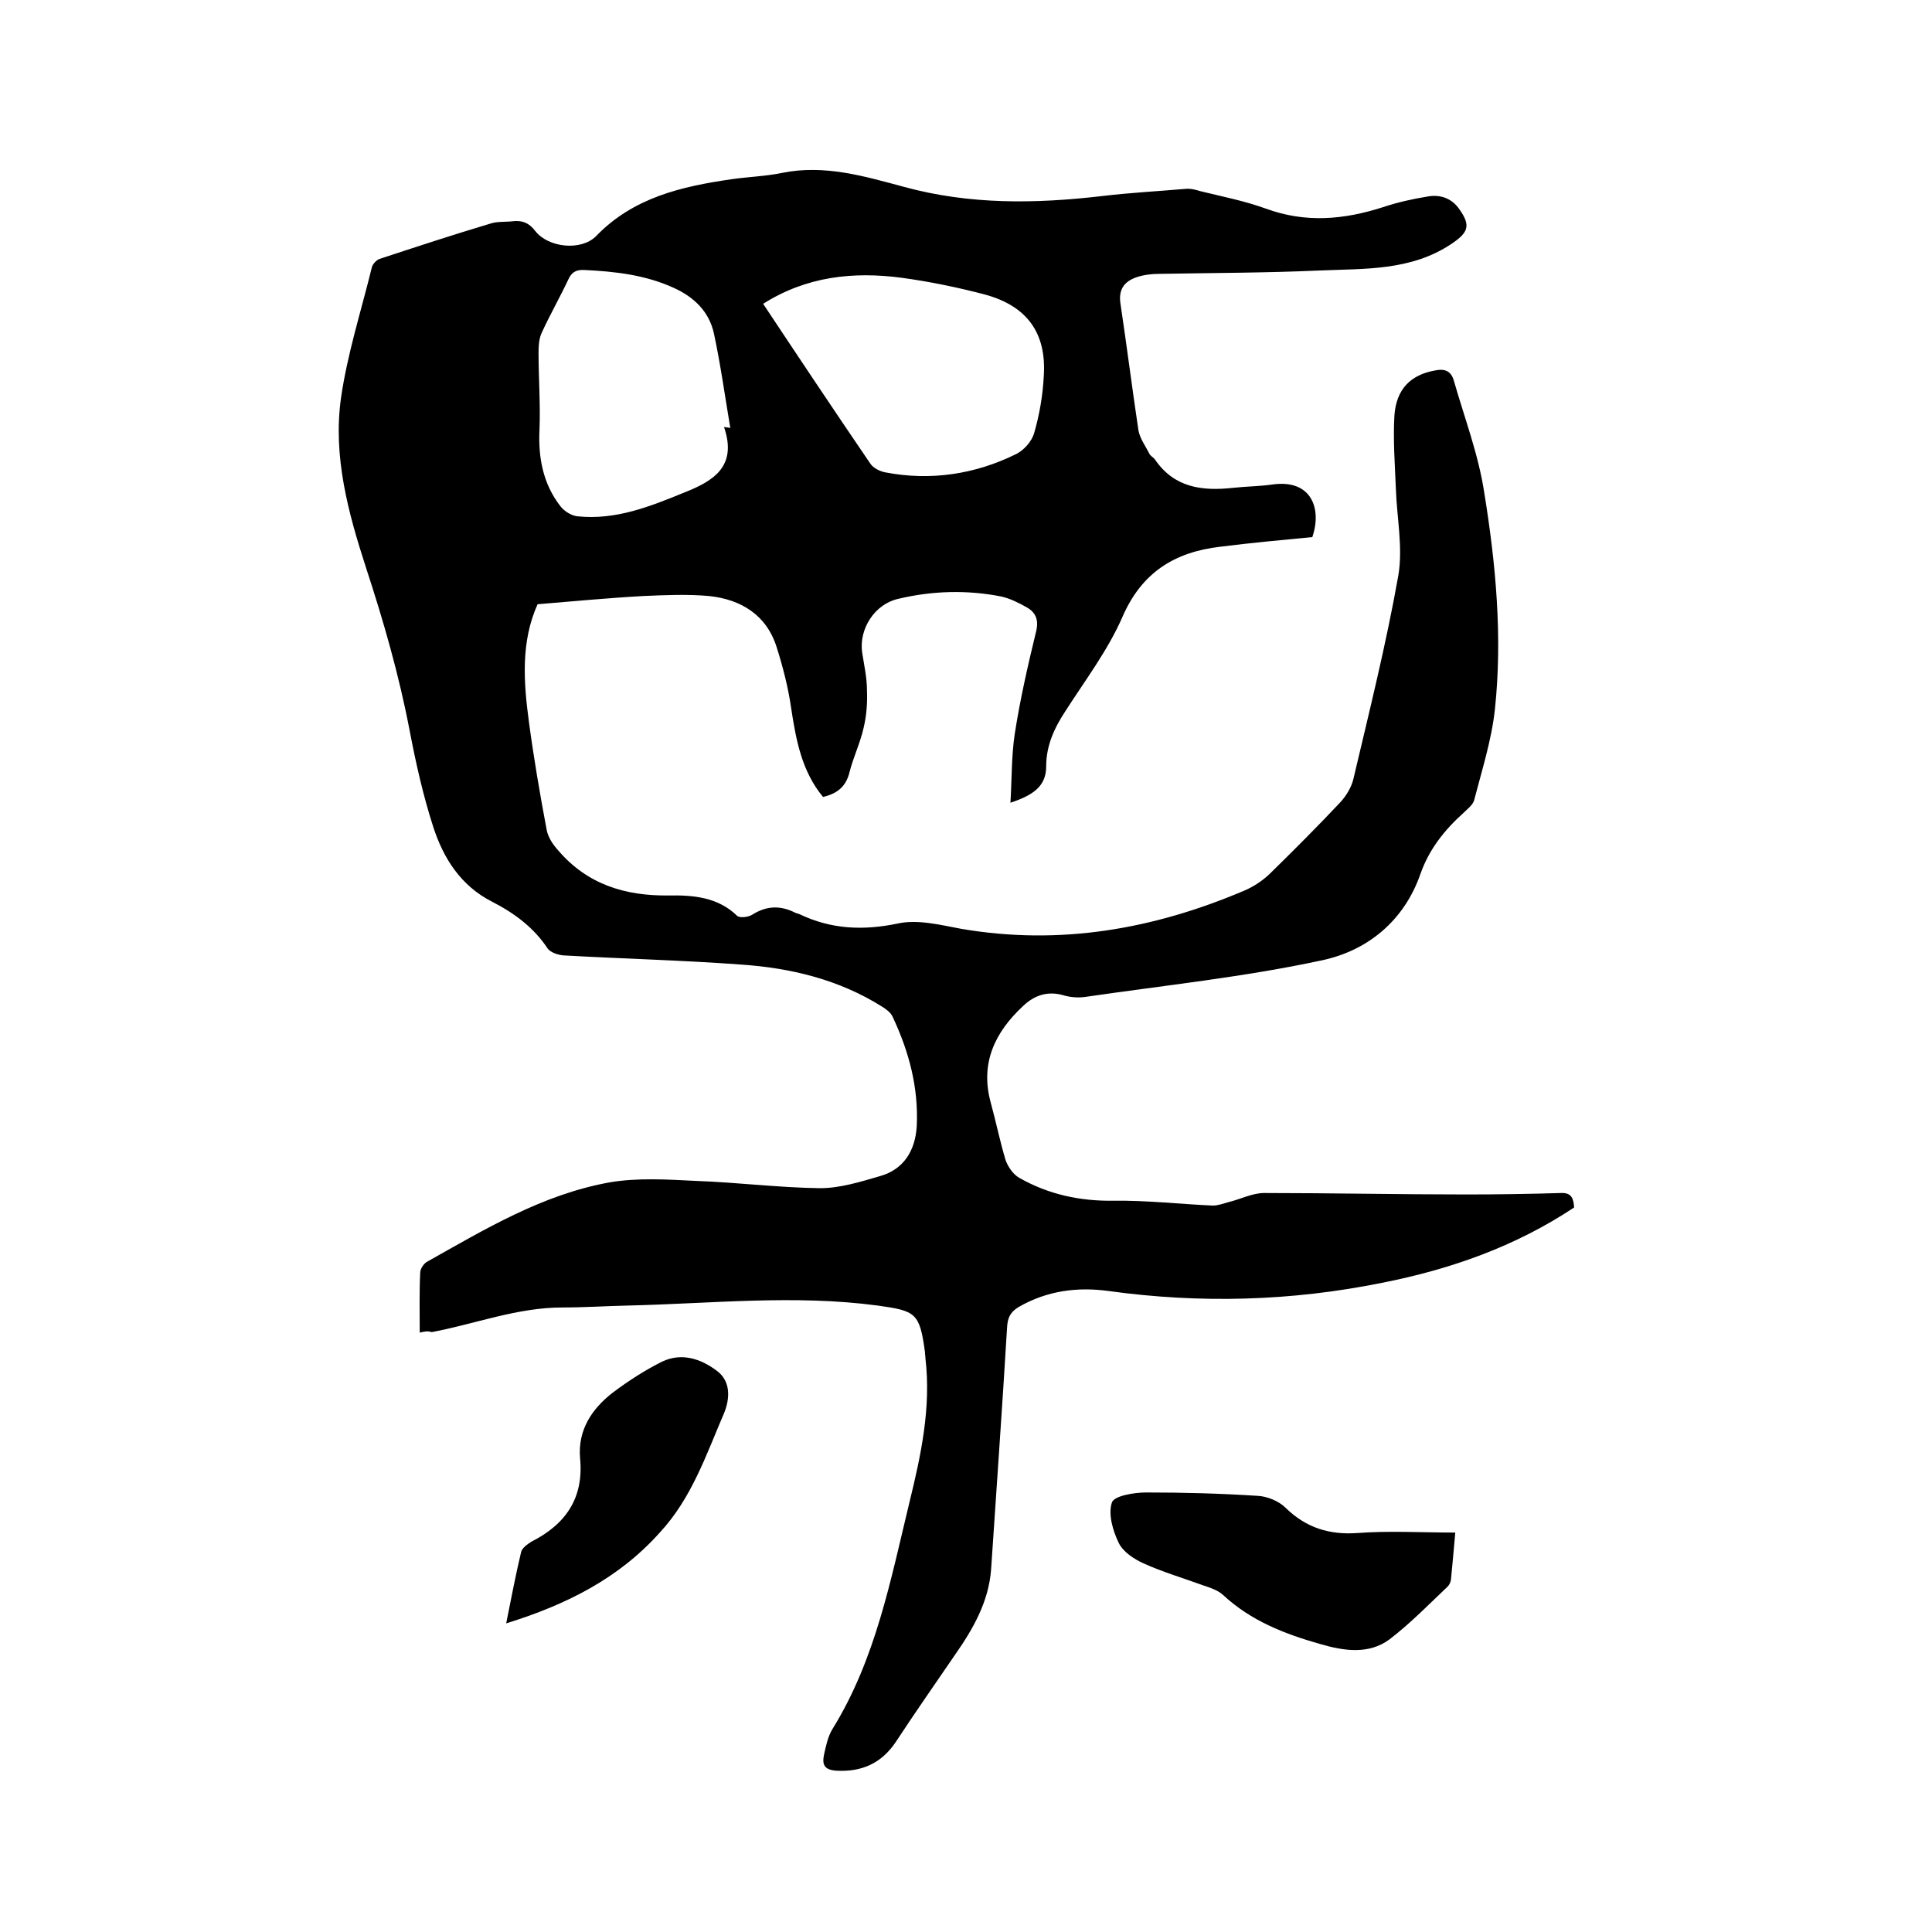
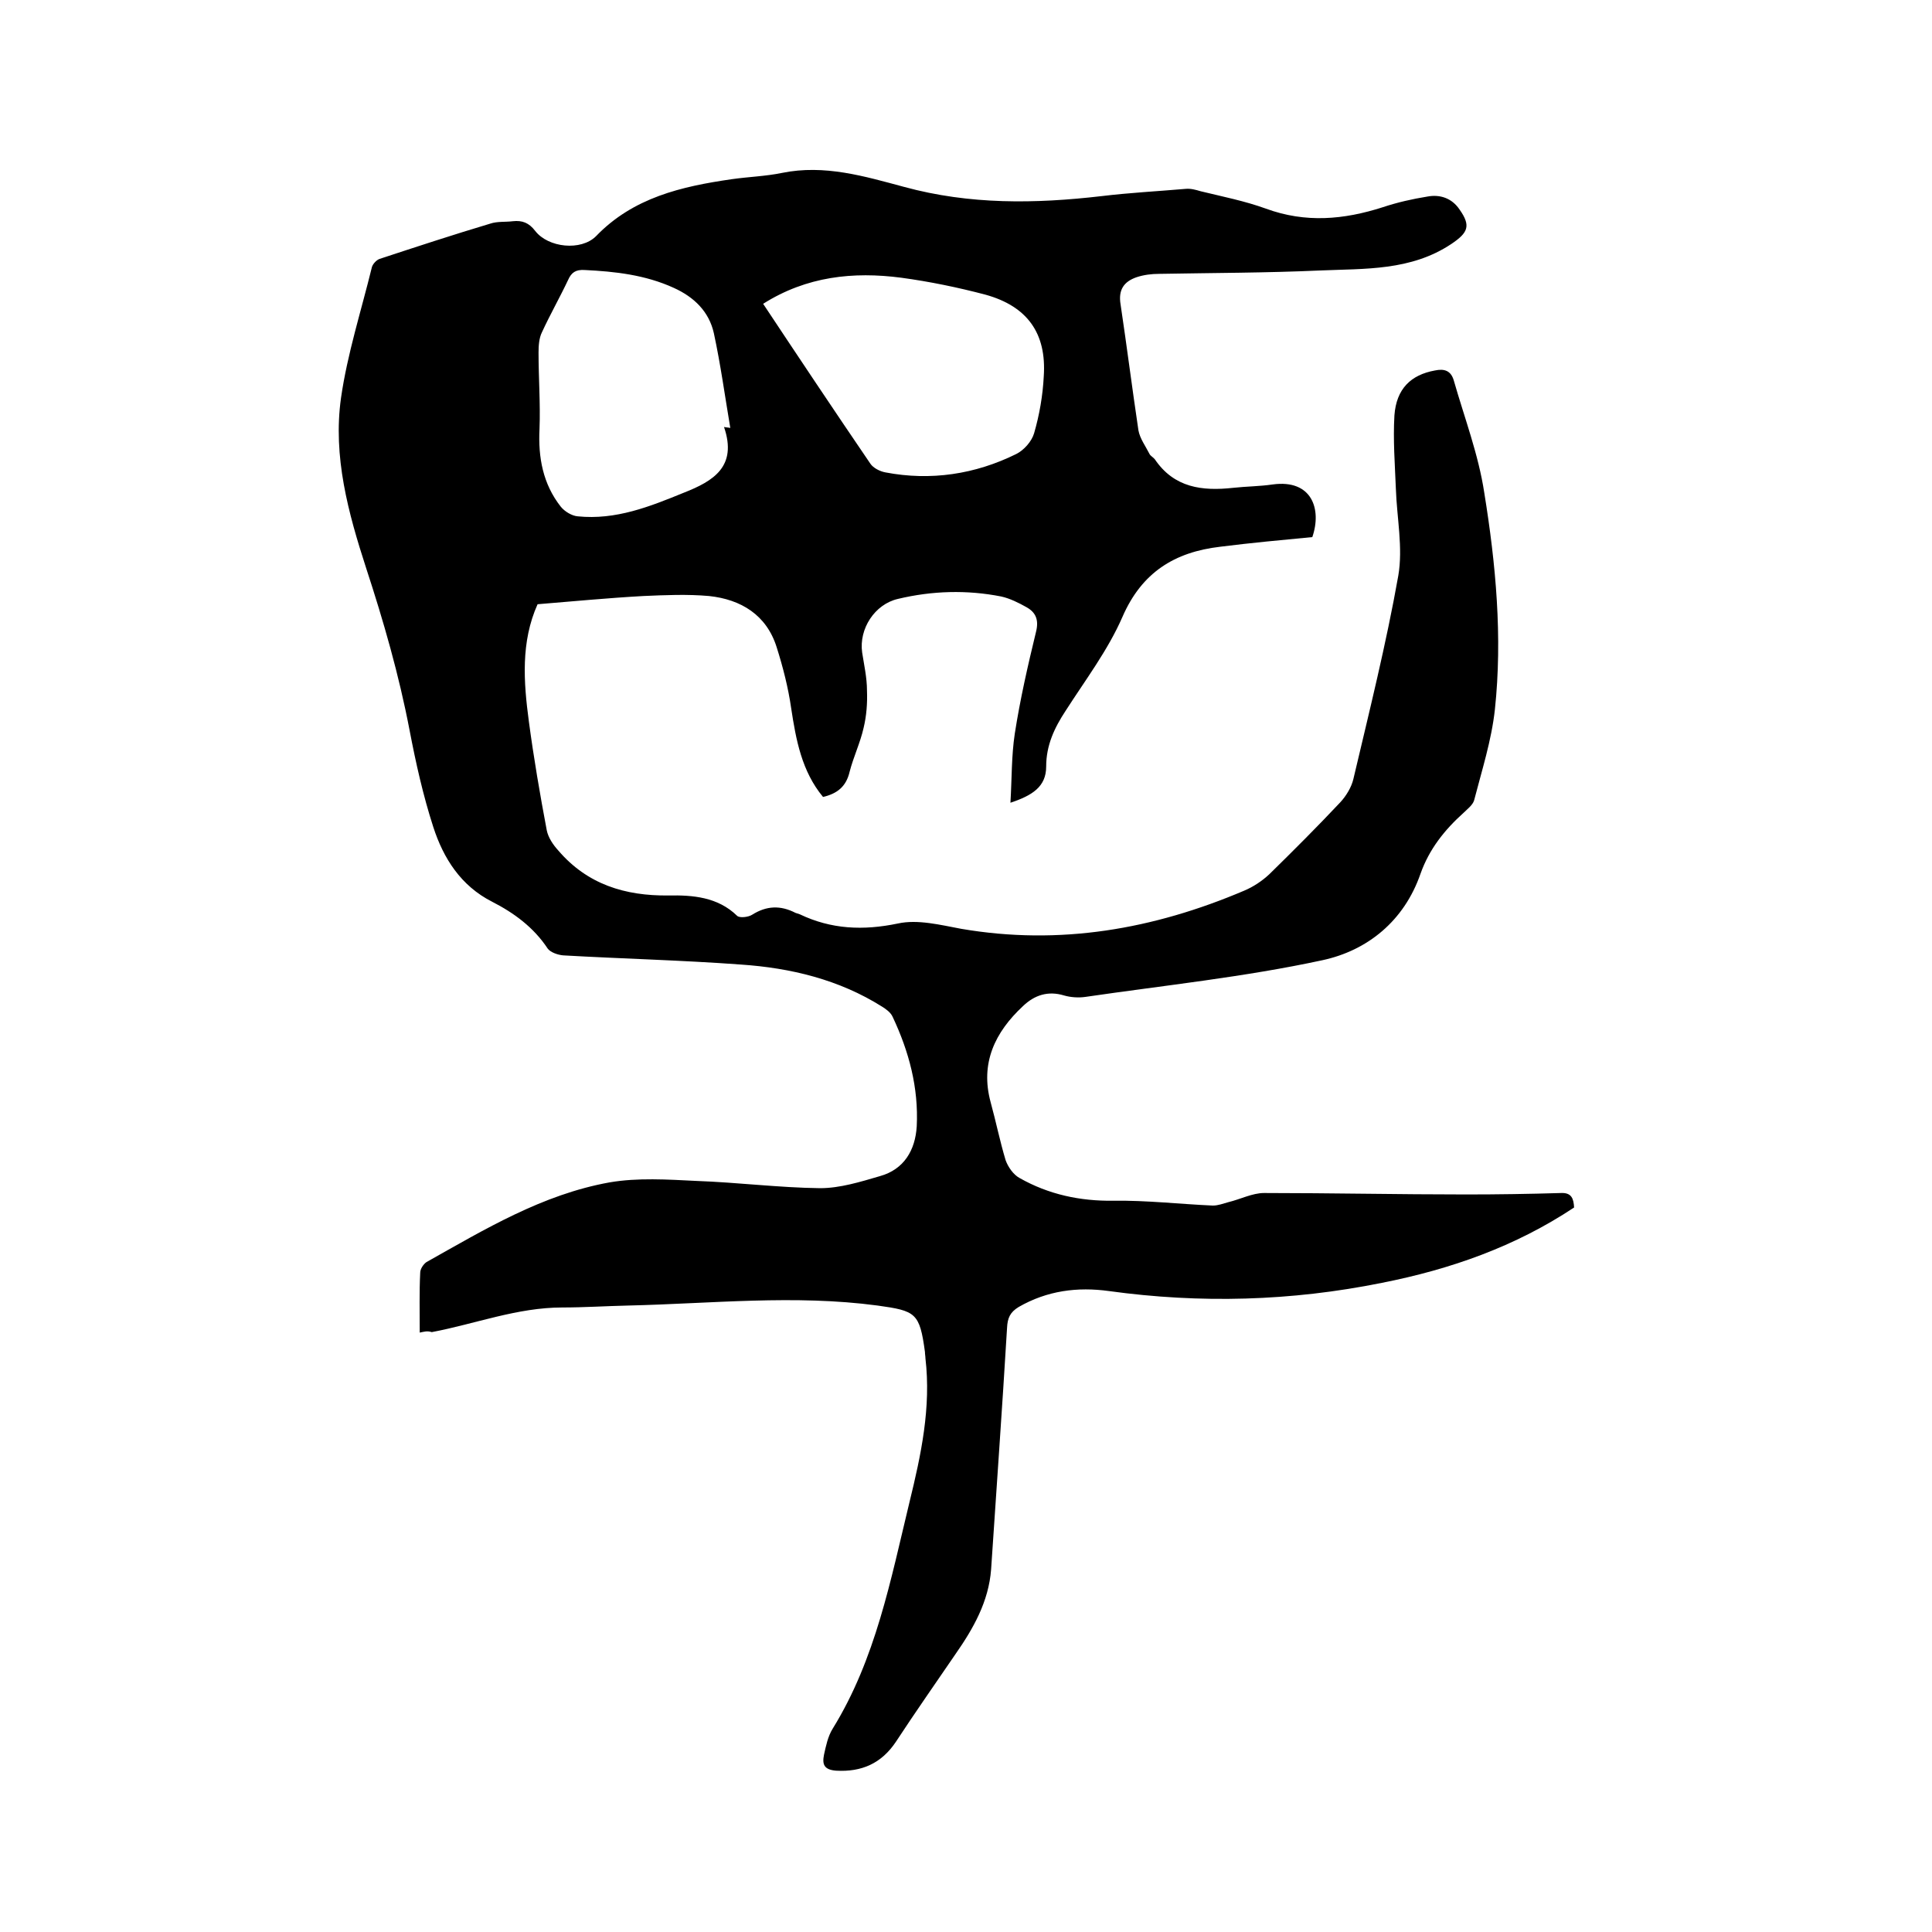
<svg xmlns="http://www.w3.org/2000/svg" enable-background="new 0 0 400 400" viewBox="0 0 400 400">
-   <path d="m86.9 275.9c0-4.4-.1-8.4.1-12.4 0-.8.7-1.8 1.3-2.2 12.1-6.8 24-14 37.9-16.5 5.8-1 12-.6 18-.3 8.5.3 17.1 1.4 25.6 1.5 4.1 0 8.3-1.3 12.4-2.5 5-1.4 7.3-5.4 7.6-10.3.4-8-1.6-15.5-5-22.7-.4-.9-1.4-1.6-2.2-2.1-8.9-5.6-18.9-8-29.2-8.7-12.2-.9-24.5-1.2-36.8-1.9-1.1-.1-2.6-.6-3.2-1.4-2.9-4.4-7-7.4-11.5-9.7-6.5-3.3-10.1-9-12.2-15.5s-3.6-13.2-4.9-20c-2.2-11.5-5.4-22.6-9-33.6-3.7-11.4-6.9-23.1-5.2-35.2 1.3-9.1 4.2-18.1 6.4-27.1.2-.7 1-1.5 1.6-1.7 7.6-2.5 15.2-5 22.9-7.3 1.5-.5 3.1-.3 4.7-.5 1.9-.2 3.3.3 4.6 2 2.7 3.5 9.5 4.2 12.6 1.1 7.7-8 17.7-10.3 28.1-11.8 3.5-.5 7-.6 10.4-1.3 8.8-1.8 17.1.7 25.3 2.9 13.6 3.7 27.1 3.5 40.9 1.9 5.8-.7 11.6-1 17.4-1.5 1-.1 2.1.2 3.1.5 4.5 1.1 9.1 2 13.5 3.6 8.2 3 16.1 2.3 24.2-.3 3-1 6.1-1.7 9.2-2.2 2.6-.5 5.1.3 6.7 2.7 2.4 3.4 1.7 4.8-1.7 7.1-8.4 5.6-17.9 5.1-27.2 5.5-11.1.5-22.2.5-33.3.7-1.6 0-3.2.2-4.7.7-2.6.9-3.8 2.6-3.3 5.6 1.3 8.7 2.4 17.4 3.7 26.1.3 1.7 1.5 3.3 2.3 4.9.2.4.8.7 1.1 1.1 4 5.9 9.8 6.6 16.2 5.9 2.7-.3 5.5-.3 8.2-.7 8.1-1.1 10.2 5.1 8.2 10.9-6.3.6-12.8 1.2-19.1 2-9.4 1.1-16.2 5.3-20.2 14.5-3 6.9-7.7 13.1-11.8 19.5-2.3 3.5-4 7.1-4 11.5 0 4.2-2.9 6-7.4 7.5.3-5 .2-9.7.9-14.3 1.1-7.1 2.7-14.1 4.4-21.1.6-2.4 0-4-2-5.1-1.6-.9-3.4-1.8-5.2-2.2-7.1-1.4-14.3-1.2-21.4.5-4.8 1.1-8.1 6.2-7.4 11.1.4 2.6 1 5.2 1 7.9.1 2.6-.1 5.2-.7 7.7-.7 3.1-2.1 6-2.9 9.1-.7 3-2.5 4.5-5.5 5.2-4.4-5.3-5.6-11.8-6.6-18.4-.6-4.2-1.7-8.5-3-12.6-2.1-6.7-7.4-9.9-14-10.6-4.5-.4-9.1-.2-13.6 0-7.3.4-14.5 1.1-21.9 1.7-3.5 7.8-2.9 16.1-1.8 24.3 1 7.5 2.3 15.1 3.7 22.5.3 1.5 1.3 3 2.4 4.2 6 7 13.8 9.4 22.8 9.3 5-.1 10.2.3 14.2 4.2.5.5 2.3.3 3.1-.2 3-1.9 5.9-2 9-.4.3.1.6.2.9.3 6.5 3.1 13.1 3.4 20.3 1.9 4.1-.9 8.8.3 13.1 1.1 20.4 3.5 39.8.1 58.6-7.9 1.9-.8 3.7-2 5.2-3.4 5-4.9 9.9-9.8 14.7-14.9 1.2-1.3 2.3-3.1 2.7-4.8 3.3-14 6.8-28 9.3-42.1 1-5.8-.3-12-.5-18-.2-5.1-.6-10.1-.3-15.2.4-5.5 3.4-8.4 8.4-9.3 1.9-.4 3.3 0 3.9 2.1 2.2 7.7 5.1 15.3 6.3 23.2 2.4 14.8 3.8 29.9 2.2 44.9-.7 6.4-2.7 12.6-4.3 18.8-.3 1-1.4 1.8-2.2 2.6-3.9 3.5-7.1 7.5-8.9 12.6-3.4 9.8-11 15.9-20.3 17.9-16.2 3.5-32.7 5.2-49.1 7.6-1.4.2-3 .1-4.4-.3-3.3-1-6.1-.1-8.5 2.2-5.8 5.4-8.9 11.8-6.7 19.9 1.1 4 1.9 8 3.1 12 .5 1.4 1.6 3 2.9 3.7 6 3.4 12.5 4.8 19.5 4.7 6.8-.1 13.7.7 20.5 1 1.1 0 2.1-.4 3.2-.7 2.5-.6 5-1.9 7.4-1.9 13.9 0 27.9.3 41.8.3 6.6 0 13.1-.1 19.7-.3 2.2-.1 2.6 1.2 2.7 3-12.2 8.1-25.6 12.8-39.8 15.6-18.8 3.8-37.6 4.3-56.5 1.7-6.5-.9-12.8-.1-18.7 3.3-1.8 1.1-2.3 2.3-2.4 4.3-1 16.7-2.2 33.4-3.3 50-.5 6.7-3.7 12.3-7.4 17.6-4.1 6-8.3 12-12.3 18.1-3 4.5-7.1 6.3-12.4 6-2.5-.2-2.9-1.3-2.5-3.3.4-1.8.8-3.8 1.8-5.4 8.9-14.4 12-30.8 15.9-46.9 2.4-9.8 4.5-19.6 3.3-29.8 0-.4-.1-.8-.1-1.3-1.1-8.1-1.9-8.5-9.8-9.6-17.2-2.3-34.4-.4-51.7 0-4.5.1-9.1.4-13.6.4-9.3 0-18 3.4-27 5.1-1-.3-1.5-.1-2.5.1zm71.1-213c7.3 11 14.7 22.1 22.2 33.1.6.9 2 1.6 3.1 1.8 9.4 1.8 18.6.4 27.1-3.8 1.6-.8 3.2-2.6 3.7-4.3 1.1-3.8 1.8-7.8 2-11.8.6-8.9-3.4-14.5-12.1-16.9-5.7-1.5-11.5-2.7-17.4-3.5-9.9-1.3-19.6-.3-28.6 5.4zm-8.1 25.5c.4.1.9.1 1.3.2-1.1-6.5-2-13.1-3.4-19.6-1-4.5-4.1-7.5-8.3-9.4-5.9-2.7-12.2-3.4-18.5-3.7-1.8-.1-2.7.5-3.4 2.1-1.7 3.6-3.7 7.1-5.4 10.8-.6 1.2-.7 2.8-.7 4.2 0 5.3.4 10.6.2 15.8-.3 5.9.7 11.4 4.4 16.1.8 1 2.3 1.9 3.5 2 7.9.8 14.9-2 22-4.9 6.1-2.4 11.1-5.4 8.3-13.6z" />
-   <path d="m301.3 317.3c-.3 3.5-.6 6.7-.9 9.8-.1.5-.3 1-.7 1.4-3.9 3.7-7.7 7.6-12 10.9-4.3 3.2-9.5 2.4-14.3 1-7.4-2.1-14.4-4.8-20.2-10.2-1.1-1-2.7-1.5-4.2-2-4.1-1.5-8.2-2.7-12.2-4.5-2-.9-4.3-2.4-5.2-4.3-1.2-2.5-2.2-5.9-1.4-8.3.4-1.4 4.6-2.1 7.1-2.1 7.7 0 15.4.2 23.1.7 2 .1 4.4 1.1 5.8 2.5 4.2 4.1 9 5.6 14.8 5.2 6.6-.5 13.2-.1 20.3-.1z" />
-   <path d="m104.8 336.1c1.1-5.5 2-10.2 3.1-14.8.2-.8 1.3-1.6 2.1-2.1 7.1-3.6 10.9-9 10.1-17.3-.5-5.8 2.4-10.2 6.8-13.6 3.2-2.4 6.6-4.6 10.2-6.4 4-1.9 8-.6 11.3 1.9 3 2.2 2.7 5.9 1.5 8.8-3.7 8.6-6.7 17.6-13.3 24.7-8.4 9.4-19.2 14.9-31.8 18.8z" />
+   <path d="m86.9 275.9c0-4.4-.1-8.4.1-12.4 0-.8.7-1.8 1.3-2.2 12.1-6.8 24-14 37.9-16.5 5.8-1 12-.6 18-.3 8.5.3 17.1 1.4 25.6 1.5 4.1 0 8.3-1.3 12.4-2.5 5-1.4 7.3-5.4 7.6-10.3.4-8-1.6-15.5-5-22.7-.4-.9-1.4-1.6-2.2-2.1-8.9-5.6-18.9-8-29.2-8.7-12.2-.9-24.5-1.2-36.8-1.9-1.1-.1-2.6-.6-3.2-1.4-2.9-4.4-7-7.4-11.5-9.7-6.5-3.3-10.1-9-12.2-15.5s-3.6-13.2-4.9-20c-2.2-11.5-5.4-22.6-9-33.6-3.7-11.4-6.9-23.1-5.2-35.2 1.3-9.1 4.2-18.1 6.4-27.1.2-.7 1-1.5 1.6-1.7 7.6-2.5 15.2-5 22.9-7.3 1.5-.5 3.1-.3 4.7-.5 1.9-.2 3.3.3 4.6 2 2.7 3.5 9.5 4.2 12.6 1.1 7.7-8 17.7-10.3 28.1-11.8 3.5-.5 7-.6 10.4-1.3 8.8-1.8 17.1.7 25.3 2.9 13.6 3.7 27.1 3.5 40.9 1.9 5.8-.7 11.6-1 17.4-1.5 1-.1 2.1.2 3.1.5 4.5 1.1 9.1 2 13.5 3.6 8.2 3 16.1 2.3 24.2-.3 3-1 6.1-1.7 9.2-2.2 2.6-.5 5.1.3 6.7 2.7 2.4 3.4 1.7 4.8-1.7 7.1-8.4 5.6-17.9 5.1-27.2 5.5-11.1.5-22.2.5-33.3.7-1.6 0-3.2.2-4.7.7-2.6.9-3.8 2.6-3.3 5.6 1.3 8.7 2.4 17.4 3.7 26.1.3 1.7 1.5 3.3 2.3 4.9.2.4.8.7 1.1 1.1 4 5.9 9.8 6.6 16.2 5.9 2.7-.3 5.5-.3 8.2-.7 8.1-1.1 10.2 5.1 8.2 10.9-6.3.6-12.8 1.2-19.1 2-9.4 1.1-16.2 5.3-20.2 14.5-3 6.9-7.7 13.1-11.8 19.5-2.3 3.5-4 7.1-4 11.5 0 4.2-2.9 6-7.4 7.5.3-5 .2-9.7.9-14.3 1.1-7.1 2.7-14.1 4.4-21.1.6-2.4 0-4-2-5.1-1.6-.9-3.4-1.8-5.2-2.2-7.1-1.4-14.3-1.2-21.4.5-4.8 1.1-8.1 6.2-7.4 11.1.4 2.6 1 5.2 1 7.9.1 2.6-.1 5.2-.7 7.7-.7 3.1-2.1 6-2.9 9.1-.7 3-2.5 4.5-5.5 5.2-4.4-5.3-5.6-11.8-6.6-18.4-.6-4.2-1.7-8.5-3-12.6-2.1-6.7-7.4-9.9-14-10.6-4.5-.4-9.1-.2-13.6 0-7.3.4-14.5 1.1-21.9 1.7-3.5 7.8-2.9 16.1-1.8 24.3 1 7.5 2.3 15.1 3.7 22.5.3 1.5 1.3 3 2.4 4.2 6 7 13.8 9.4 22.8 9.3 5-.1 10.2.3 14.2 4.2.5.5 2.3.3 3.1-.2 3-1.9 5.9-2 9-.4.3.1.6.2.9.3 6.5 3.1 13.1 3.4 20.3 1.9 4.1-.9 8.8.3 13.1 1.1 20.4 3.5 39.8.1 58.6-7.9 1.9-.8 3.7-2 5.2-3.4 5-4.9 9.9-9.8 14.7-14.9 1.2-1.3 2.3-3.1 2.7-4.8 3.3-14 6.8-28 9.3-42.1 1-5.8-.3-12-.5-18-.2-5.1-.6-10.1-.3-15.2.4-5.5 3.4-8.4 8.4-9.3 1.9-.4 3.3 0 3.9 2.1 2.2 7.7 5.1 15.3 6.3 23.2 2.4 14.8 3.8 29.9 2.2 44.9-.7 6.4-2.7 12.6-4.3 18.8-.3 1-1.4 1.8-2.2 2.6-3.9 3.5-7.1 7.5-8.9 12.6-3.4 9.8-11 15.9-20.3 17.9-16.2 3.5-32.7 5.2-49.1 7.6-1.4.2-3 .1-4.4-.3-3.3-1-6.1-.1-8.5 2.2-5.8 5.4-8.9 11.8-6.7 19.9 1.1 4 1.9 8 3.1 12 .5 1.4 1.6 3 2.9 3.7 6 3.4 12.5 4.8 19.5 4.7 6.8-.1 13.7.7 20.5 1 1.1 0 2.1-.4 3.2-.7 2.5-.6 5-1.9 7.4-1.9 13.9 0 27.9.3 41.8.3 6.6 0 13.1-.1 19.7-.3 2.2-.1 2.6 1.2 2.7 3-12.2 8.1-25.6 12.8-39.8 15.6-18.8 3.8-37.6 4.3-56.5 1.7-6.5-.9-12.8-.1-18.7 3.3-1.8 1.1-2.3 2.3-2.4 4.3-1 16.7-2.2 33.4-3.3 50-.5 6.7-3.7 12.3-7.4 17.6-4.1 6-8.3 12-12.3 18.1-3 4.5-7.1 6.3-12.4 6-2.5-.2-2.9-1.3-2.5-3.3.4-1.8.8-3.8 1.8-5.4 8.9-14.4 12-30.8 15.9-46.9 2.4-9.8 4.5-19.6 3.3-29.8 0-.4-.1-.8-.1-1.3-1.1-8.1-1.9-8.5-9.8-9.6-17.2-2.3-34.4-.4-51.7 0-4.5.1-9.1.4-13.6.4-9.3 0-18 3.4-27 5.1-1-.3-1.5-.1-2.5.1zm71.1-213c7.3 11 14.7 22.1 22.2 33.1.6.9 2 1.6 3.1 1.8 9.4 1.8 18.6.4 27.1-3.8 1.6-.8 3.2-2.6 3.7-4.3 1.1-3.8 1.8-7.8 2-11.8.6-8.9-3.4-14.5-12.1-16.9-5.7-1.5-11.5-2.7-17.4-3.5-9.9-1.3-19.6-.3-28.6 5.4zm-8.1 25.5c.4.1.9.1 1.3.2-1.1-6.5-2-13.1-3.4-19.6-1-4.5-4.1-7.5-8.3-9.4-5.9-2.7-12.2-3.4-18.5-3.7-1.8-.1-2.7.5-3.4 2.1-1.7 3.6-3.7 7.1-5.4 10.8-.6 1.2-.7 2.8-.7 4.2 0 5.3.4 10.6.2 15.8-.3 5.9.7 11.4 4.4 16.1.8 1 2.3 1.9 3.5 2 7.9.8 14.9-2 22-4.9 6.1-2.4 11.1-5.4 8.3-13.6" />
</svg>